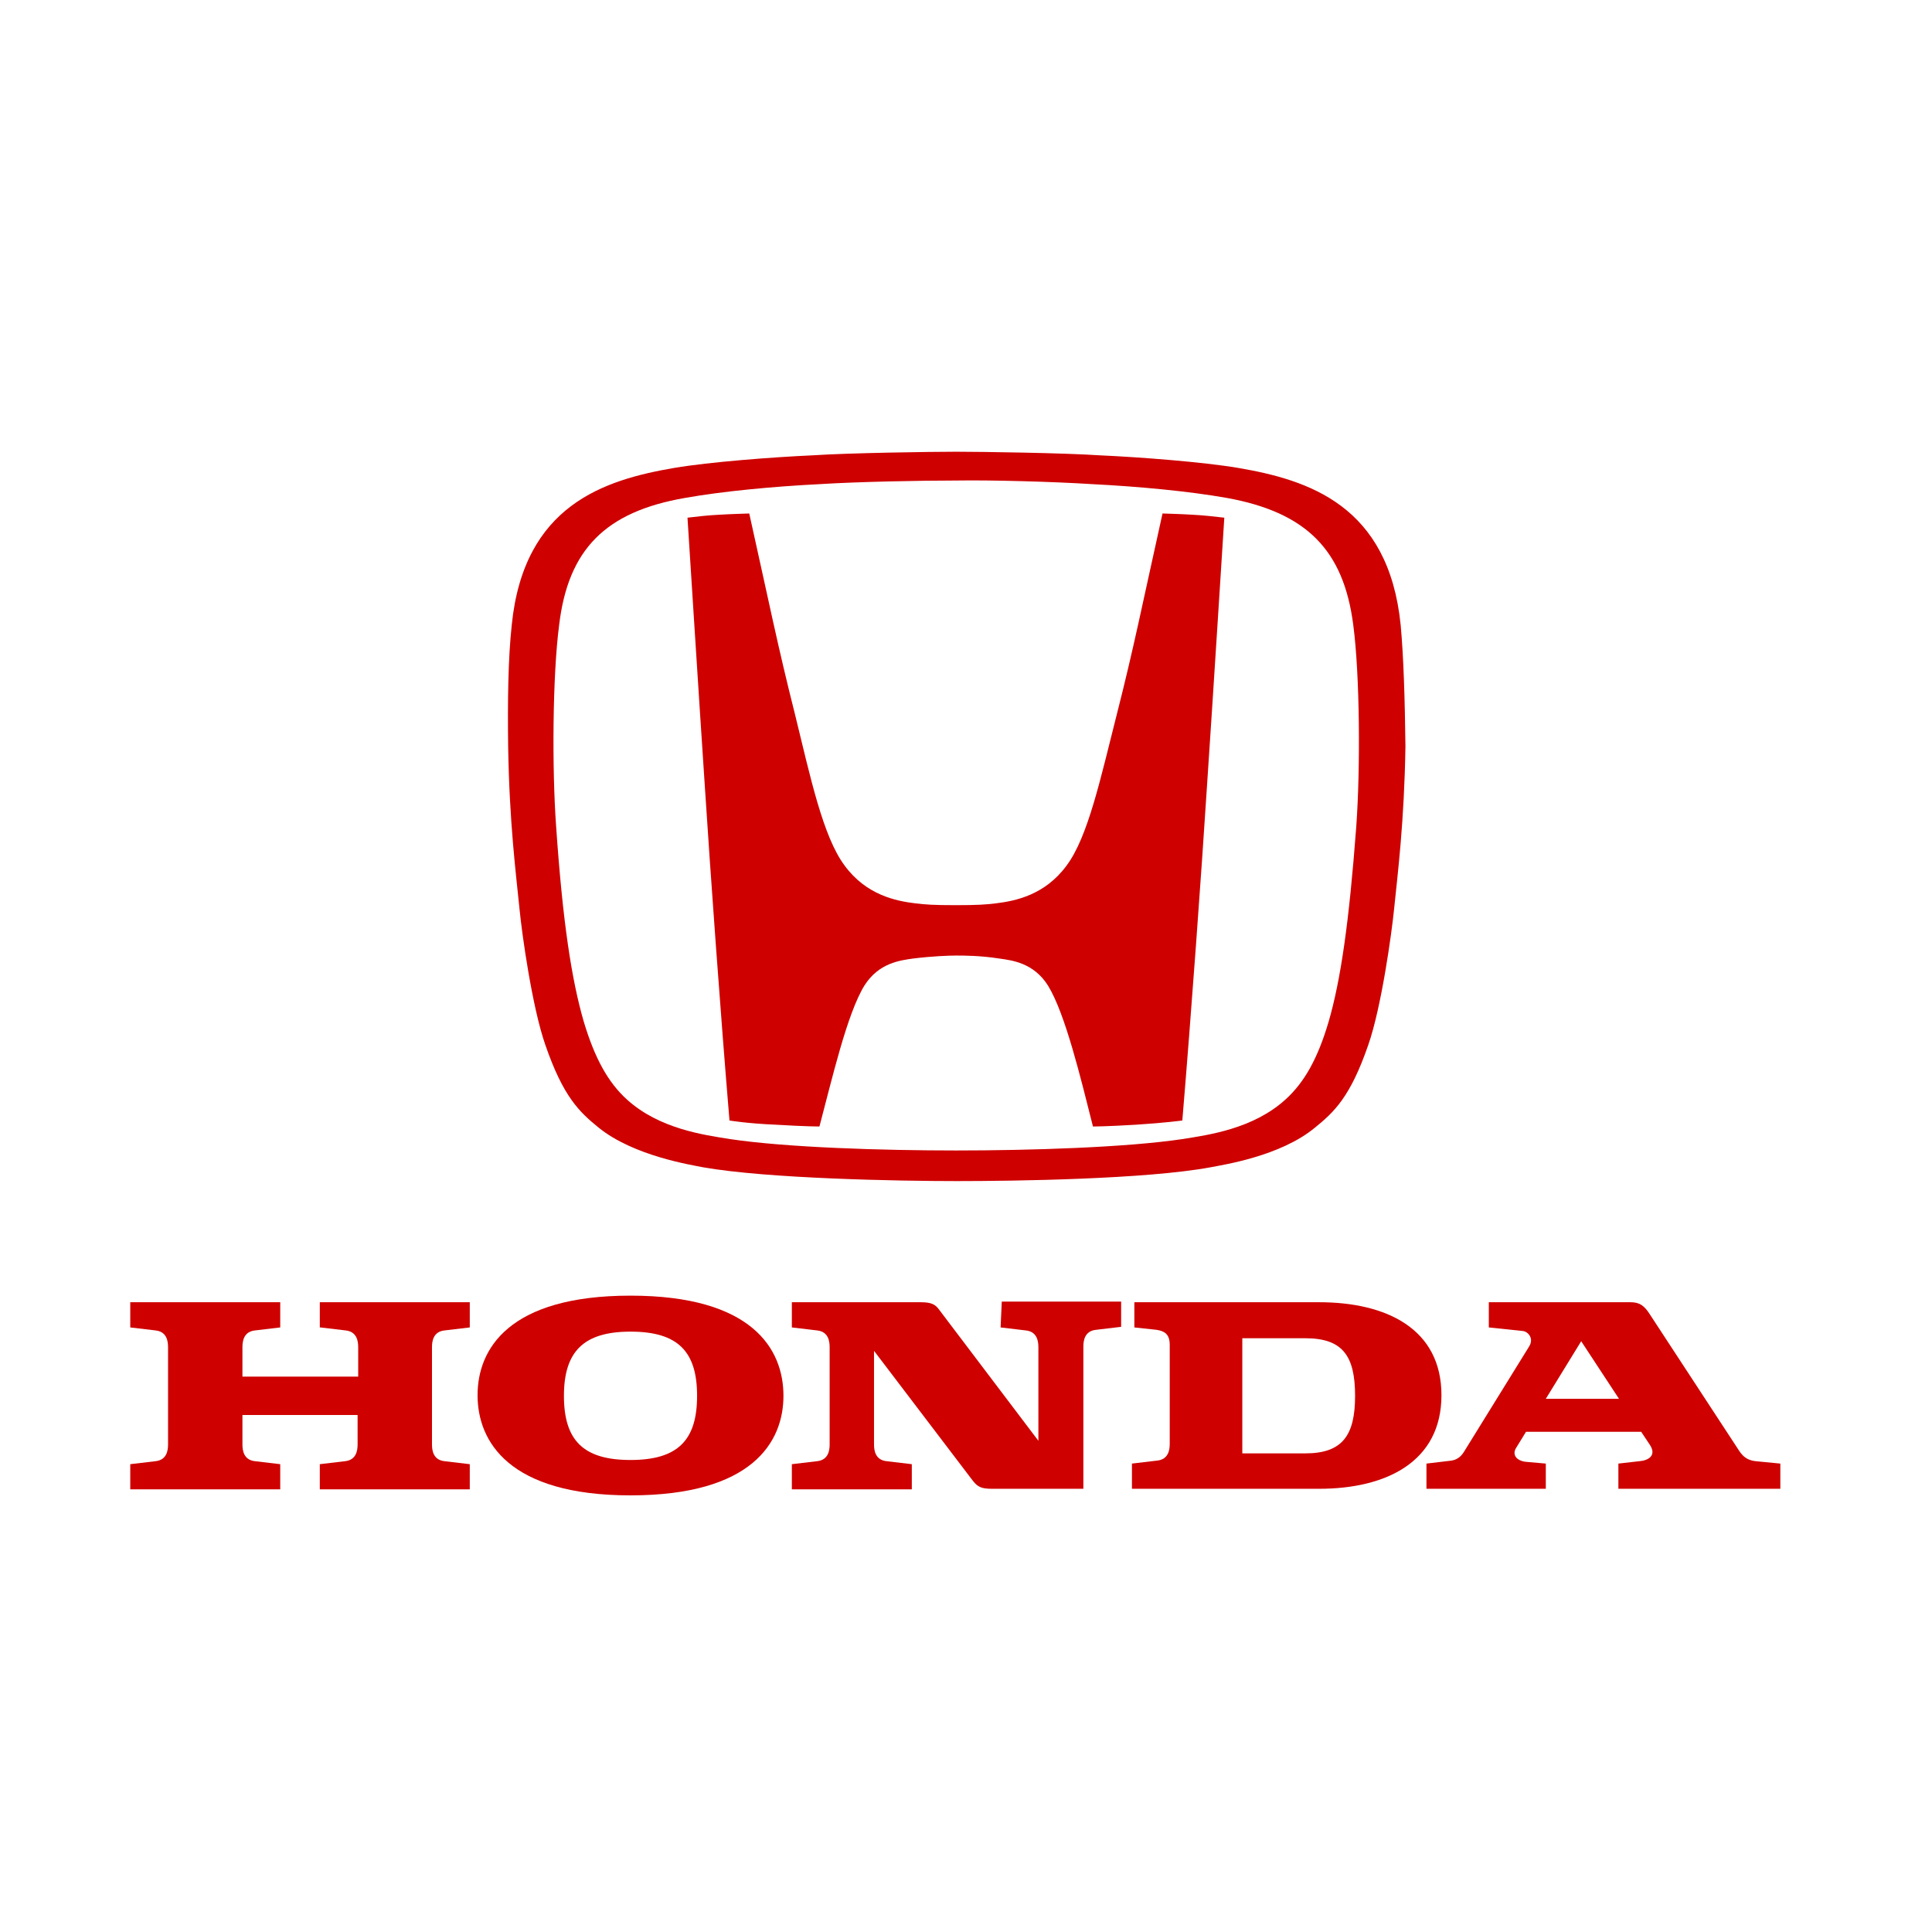
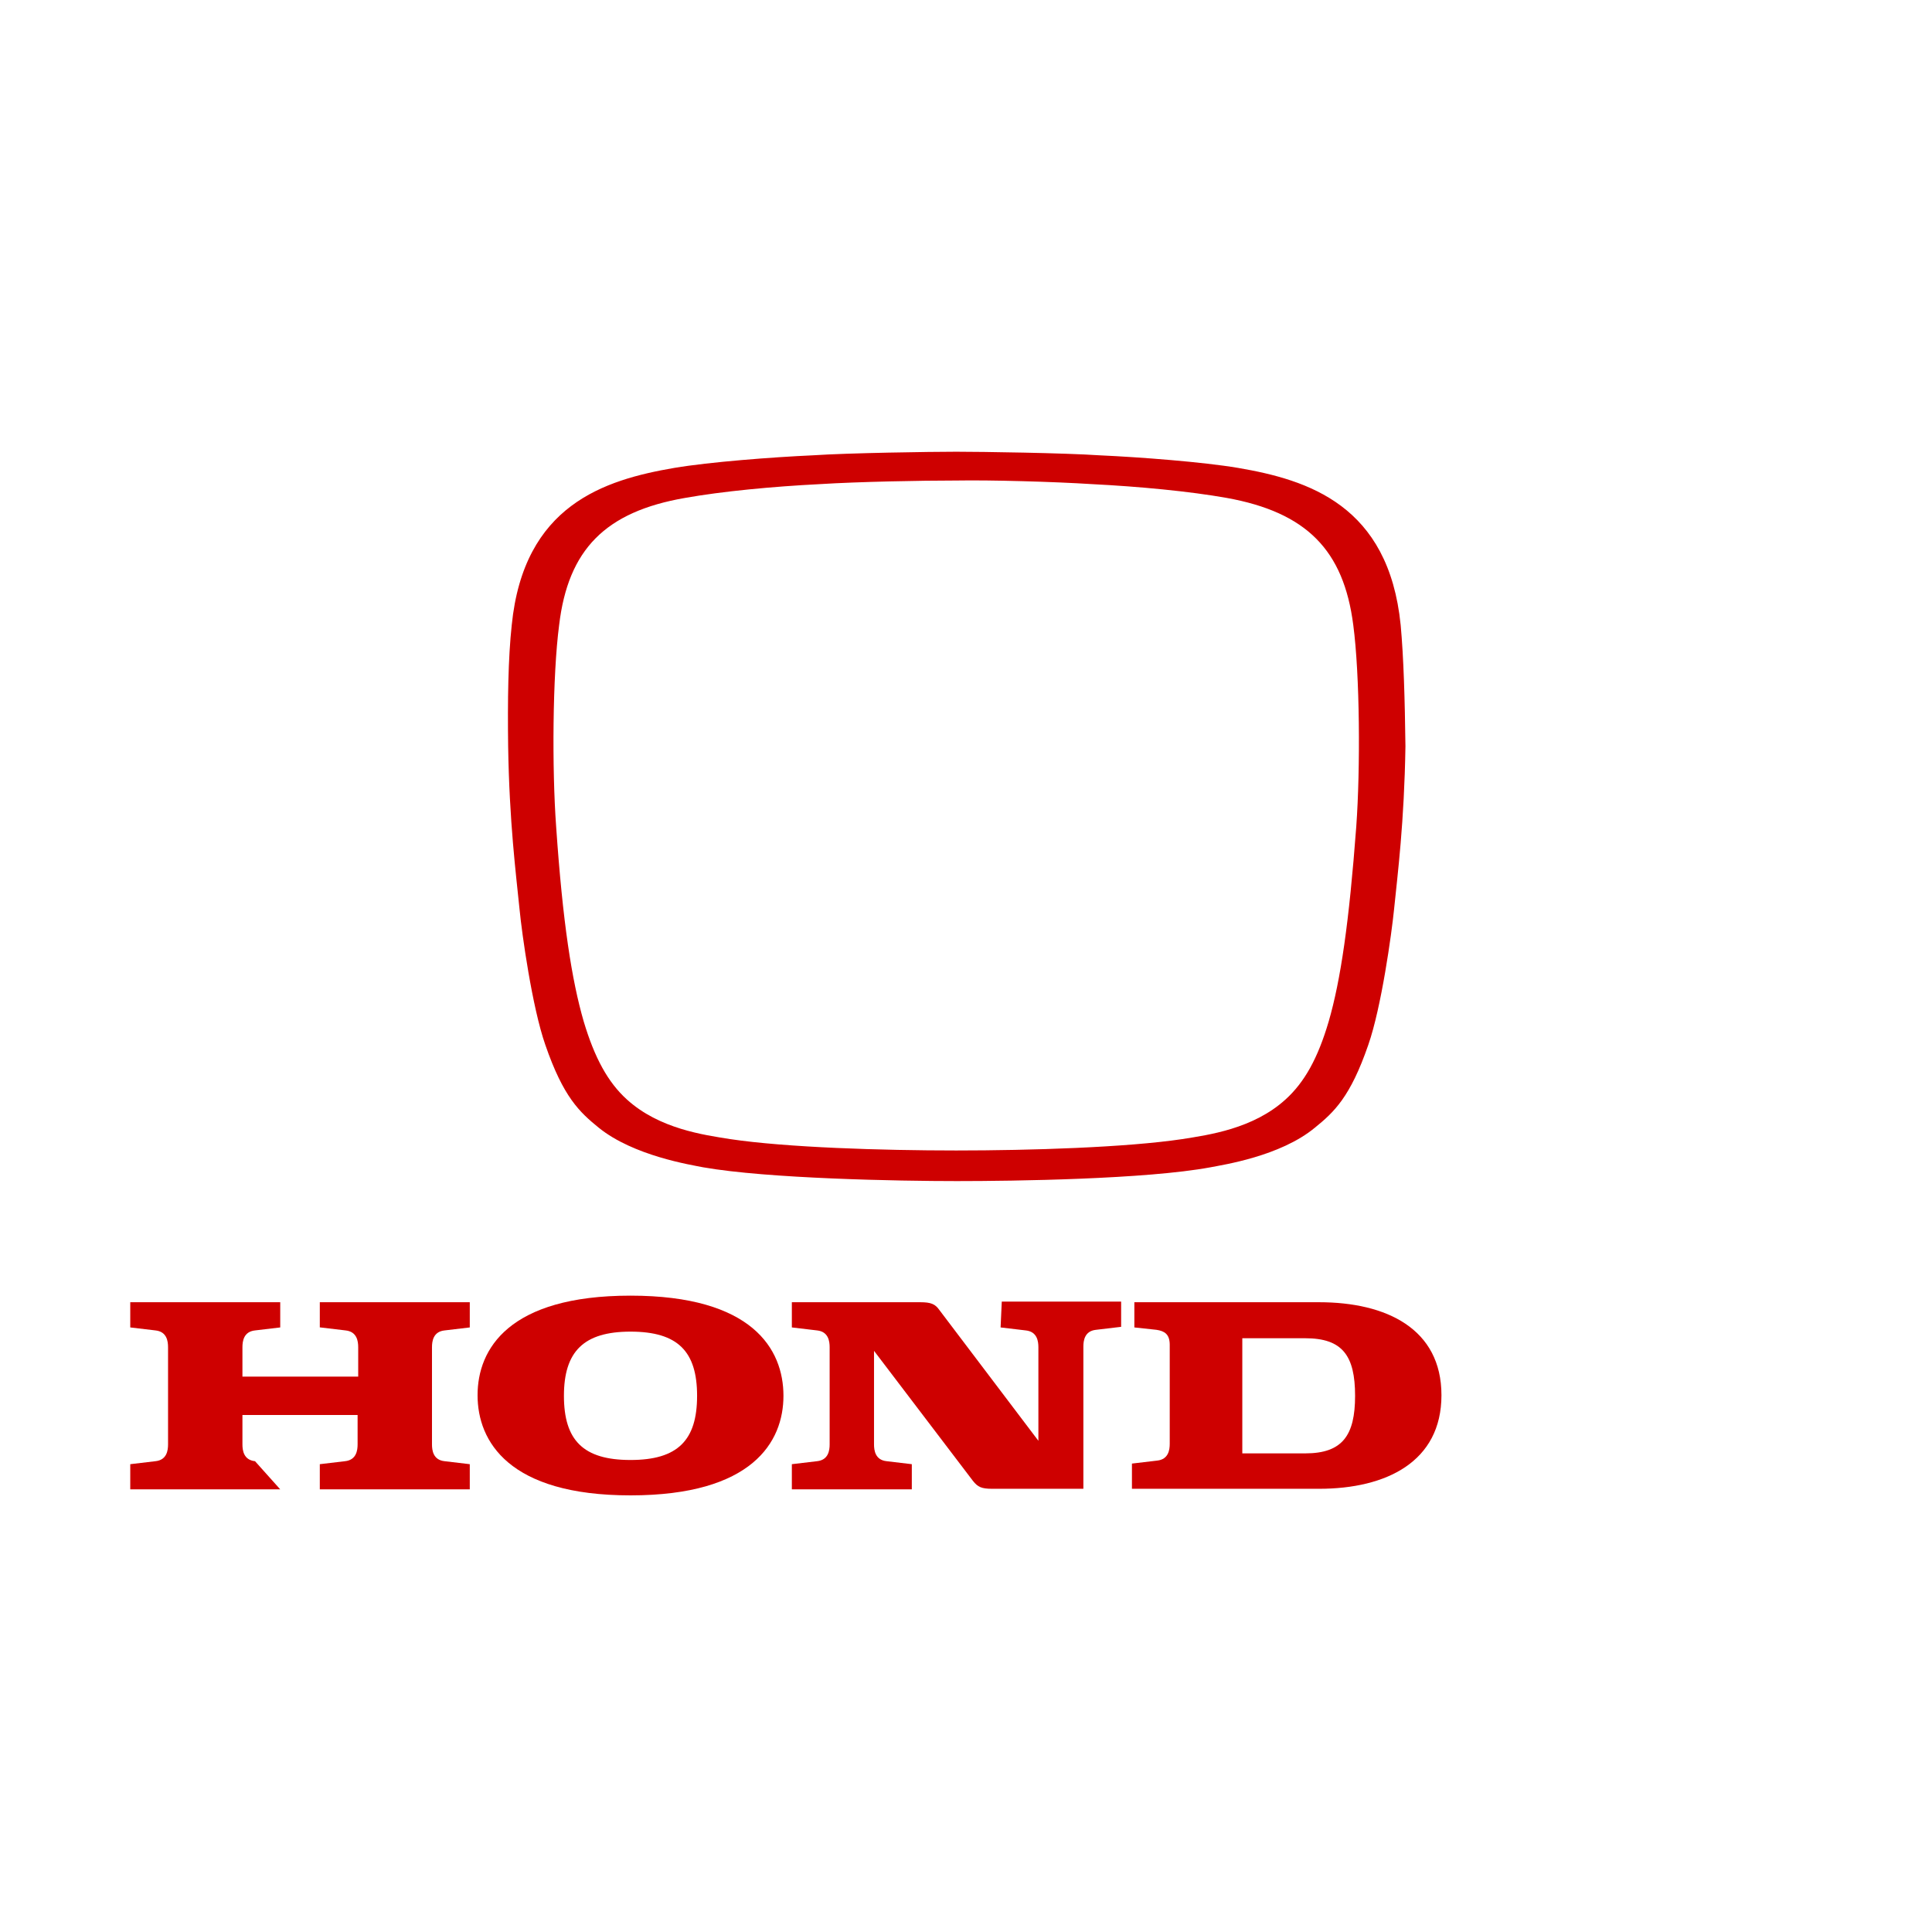
<svg xmlns="http://www.w3.org/2000/svg" width="64" height="64" viewBox="0 0 64 64" fill="none">
  <g clip-path="url(#clip0)">
-     <path d="M10.614 43.973L11.448 44.072C11.826 44.112 11.866 44.43 11.866 44.629V45.602H8.031V44.629C8.031 44.43 8.071 44.112 8.448 44.072L9.283 43.973V43.138H4.315V43.973L5.15 44.072C5.528 44.112 5.567 44.43 5.567 44.629V47.847C5.567 48.046 5.528 48.364 5.15 48.404L4.315 48.503V49.337H9.283V48.503L8.448 48.404C8.071 48.364 8.031 48.046 8.031 47.847V46.874H11.846V47.847C11.846 48.046 11.806 48.364 11.429 48.404L10.594 48.503V49.337H15.562V48.503L14.727 48.404C14.35 48.364 14.31 48.046 14.31 47.847V44.629C14.31 44.43 14.35 44.112 14.727 44.072L15.562 43.973V43.138H10.594V43.973H10.614Z" fill="#CE0000" />
+     <path d="M10.614 43.973L11.448 44.072C11.826 44.112 11.866 44.43 11.866 44.629V45.602H8.031V44.629C8.031 44.43 8.071 44.112 8.448 44.072L9.283 43.973V43.138H4.315V43.973L5.15 44.072C5.528 44.112 5.567 44.43 5.567 44.629V47.847C5.567 48.046 5.528 48.364 5.15 48.404L4.315 48.503V49.337H9.283L8.448 48.404C8.071 48.364 8.031 48.046 8.031 47.847V46.874H11.846V47.847C11.846 48.046 11.806 48.364 11.429 48.404L10.594 48.503V49.337H15.562V48.503L14.727 48.404C14.35 48.364 14.31 48.046 14.31 47.847V44.629C14.31 44.43 14.35 44.112 14.727 44.072L15.562 43.973V43.138H10.594V43.973H10.614Z" fill="#CE0000" />
    <path d="M43.696 43.138H37.577V43.973L38.312 44.052C38.57 44.092 38.749 44.191 38.749 44.549V47.827C38.749 48.026 38.709 48.344 38.332 48.384L37.497 48.483V49.318H43.696C45.922 49.318 47.75 48.423 47.75 46.218C47.75 44.013 45.922 43.138 43.696 43.138ZM43.239 48.145H41.153V44.331H43.239C44.471 44.331 44.889 44.907 44.889 46.238C44.889 47.549 44.471 48.145 43.239 48.145Z" fill="#CE0000" />
-     <path d="M58.161 48.404C57.764 48.364 57.645 48.106 57.525 47.927L54.664 43.556C54.465 43.238 54.306 43.138 54.008 43.138H49.319V43.973L50.452 44.092C50.611 44.112 50.829 44.331 50.651 44.609L48.525 48.046C48.445 48.185 48.326 48.344 48.087 48.384L47.253 48.483V49.318H51.207V48.483L50.531 48.423C50.233 48.384 50.074 48.185 50.233 47.947L50.551 47.43H54.366L54.644 47.847C54.903 48.225 54.585 48.384 54.306 48.404L53.611 48.483V49.318H58.976V48.483L58.161 48.404ZM51.207 46.337L52.379 44.43L53.631 46.337H51.207Z" fill="#CE0000" />
    <path d="M33.146 43.973L33.98 44.072C34.358 44.112 34.398 44.43 34.398 44.629V47.728L31.119 43.397C30.98 43.198 30.841 43.138 30.483 43.138H26.231V43.973L27.066 44.072C27.443 44.112 27.483 44.43 27.483 44.629V47.847C27.483 48.046 27.443 48.364 27.066 48.404L26.231 48.503V49.337H30.205V48.503L29.371 48.404C28.993 48.364 28.953 48.046 28.953 47.847V44.748L32.232 49.059C32.391 49.258 32.51 49.318 32.868 49.318H32.907H35.888V44.609C35.888 44.41 35.928 44.092 36.305 44.052L37.139 43.953V43.118H33.185L33.146 43.973Z" fill="#CE0000" />
    <path d="M20.886 42.92C16.853 42.92 15.82 44.688 15.82 46.218C15.82 47.748 16.853 49.536 20.886 49.536C24.92 49.536 25.953 47.768 25.953 46.238C25.953 44.688 24.92 42.92 20.886 42.92ZM20.886 48.364C19.317 48.364 18.681 47.708 18.681 46.238C18.681 44.768 19.337 44.112 20.886 44.112C22.456 44.112 23.092 44.768 23.092 46.238C23.092 47.708 22.456 48.364 20.886 48.364Z" fill="#CE0000" />
-     <path d="M38.51 17.01C37.835 20.05 37.557 21.461 37 23.647C36.464 25.753 36.047 27.72 35.331 28.674C34.616 29.647 33.642 29.846 32.987 29.925C32.649 29.965 32.391 29.985 31.655 29.985C30.92 29.985 30.662 29.965 30.324 29.925C29.669 29.846 28.695 29.647 27.98 28.674C27.264 27.72 26.847 25.753 26.331 23.647C25.774 21.441 25.496 20.05 24.82 17.01C24.82 17.01 24.145 17.03 23.847 17.05C23.43 17.07 23.112 17.11 22.774 17.149C22.774 17.149 23.171 23.408 23.35 26.071C23.529 28.852 23.867 33.561 24.165 37.118C24.165 37.118 24.741 37.217 25.695 37.257C26.688 37.317 27.145 37.317 27.145 37.317C27.562 35.747 28.059 33.581 28.635 32.647C29.112 31.892 29.828 31.813 30.245 31.753C30.881 31.674 31.437 31.654 31.675 31.654C31.934 31.654 32.47 31.654 33.106 31.753C33.523 31.813 34.239 31.892 34.715 32.647C35.292 33.581 35.808 35.747 36.206 37.317C36.206 37.317 36.643 37.317 37.636 37.257C38.59 37.197 39.166 37.118 39.166 37.118C39.464 33.561 39.802 28.872 39.981 26.071C40.16 23.428 40.557 17.149 40.557 17.149C40.219 17.11 39.881 17.07 39.484 17.05C39.186 17.03 38.51 17.01 38.51 17.01Z" fill="#CE0000" />
    <path d="M46.399 20.706C46.001 16.732 43.339 15.898 41.014 15.5C39.842 15.302 37.755 15.143 36.424 15.083C35.252 15.004 32.51 14.964 31.675 14.964C30.841 14.964 28.099 15.004 26.927 15.083C25.596 15.143 23.509 15.302 22.337 15.5C20.012 15.898 17.35 16.732 16.952 20.706C16.833 21.799 16.813 23.209 16.833 24.72C16.873 27.243 17.091 28.932 17.211 30.124C17.29 30.939 17.628 33.363 18.065 34.614C18.661 36.343 19.198 36.84 19.833 37.356C20.986 38.29 22.893 38.588 23.291 38.668C25.436 39.045 29.768 39.125 31.695 39.125C33.603 39.125 37.954 39.065 40.1 38.668C40.497 38.588 42.405 38.31 43.557 37.356C44.193 36.84 44.73 36.343 45.326 34.614C45.763 33.363 46.1 30.919 46.18 30.124C46.299 28.952 46.518 27.243 46.557 24.72C46.538 23.19 46.498 21.779 46.399 20.706ZM44.928 27.382C44.69 30.561 44.412 32.468 44.014 33.84C43.657 35.051 43.219 35.846 42.584 36.422C41.511 37.396 40.04 37.595 39.166 37.734C37.298 38.012 34.139 38.111 31.675 38.111C29.192 38.111 26.052 38.012 24.185 37.734C23.311 37.595 21.84 37.396 20.767 36.422C20.131 35.846 19.694 35.032 19.337 33.84C18.939 32.468 18.641 30.561 18.423 27.382C18.284 25.475 18.303 22.375 18.522 20.706C18.82 18.202 20.052 16.951 22.695 16.494C23.926 16.275 25.596 16.116 27.165 16.037C28.437 15.957 30.503 15.918 31.675 15.918C32.828 15.898 34.914 15.957 36.166 16.037C37.736 16.116 39.405 16.275 40.636 16.494C43.279 16.971 44.511 18.222 44.829 20.706C45.047 22.355 45.067 25.455 44.928 27.382Z" fill="#CE0000" />
  </g>
  <defs>
    <clipPath id="clip0">
      <rect width="54.7" height="34.672" fill="white" transform="translate(4.3 14.914)" />
    </clipPath>
  </defs>
</svg>